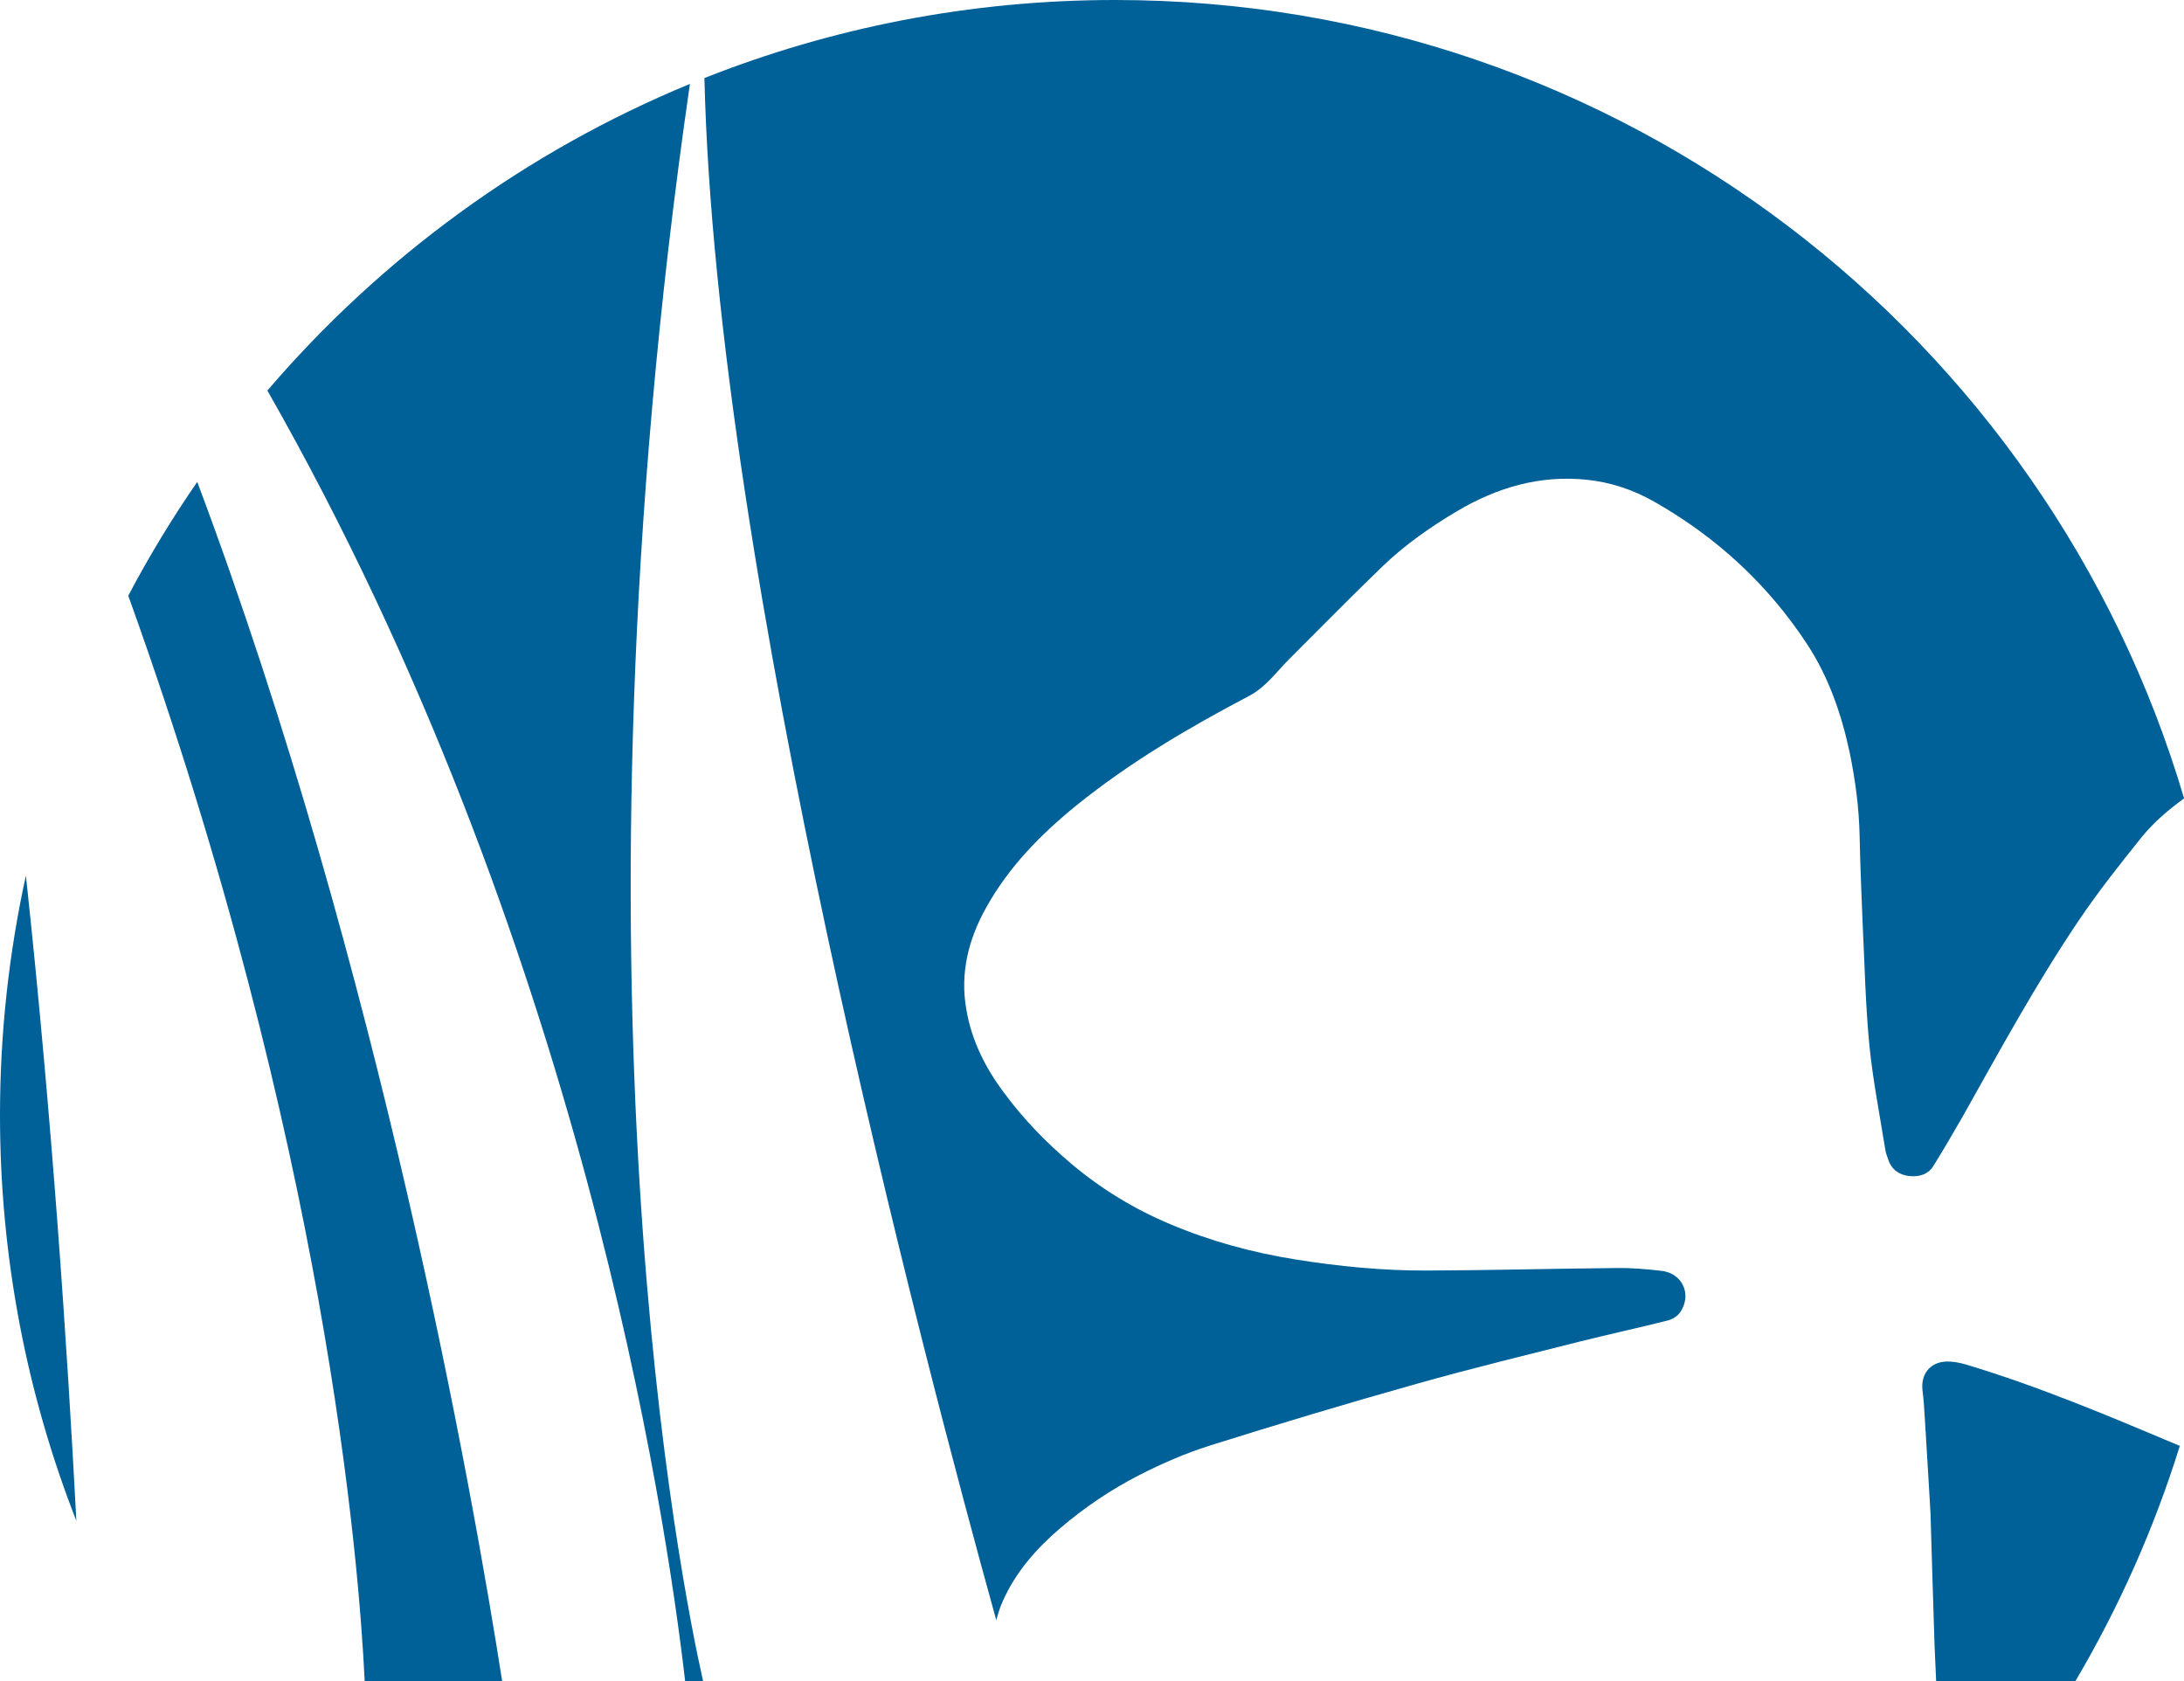
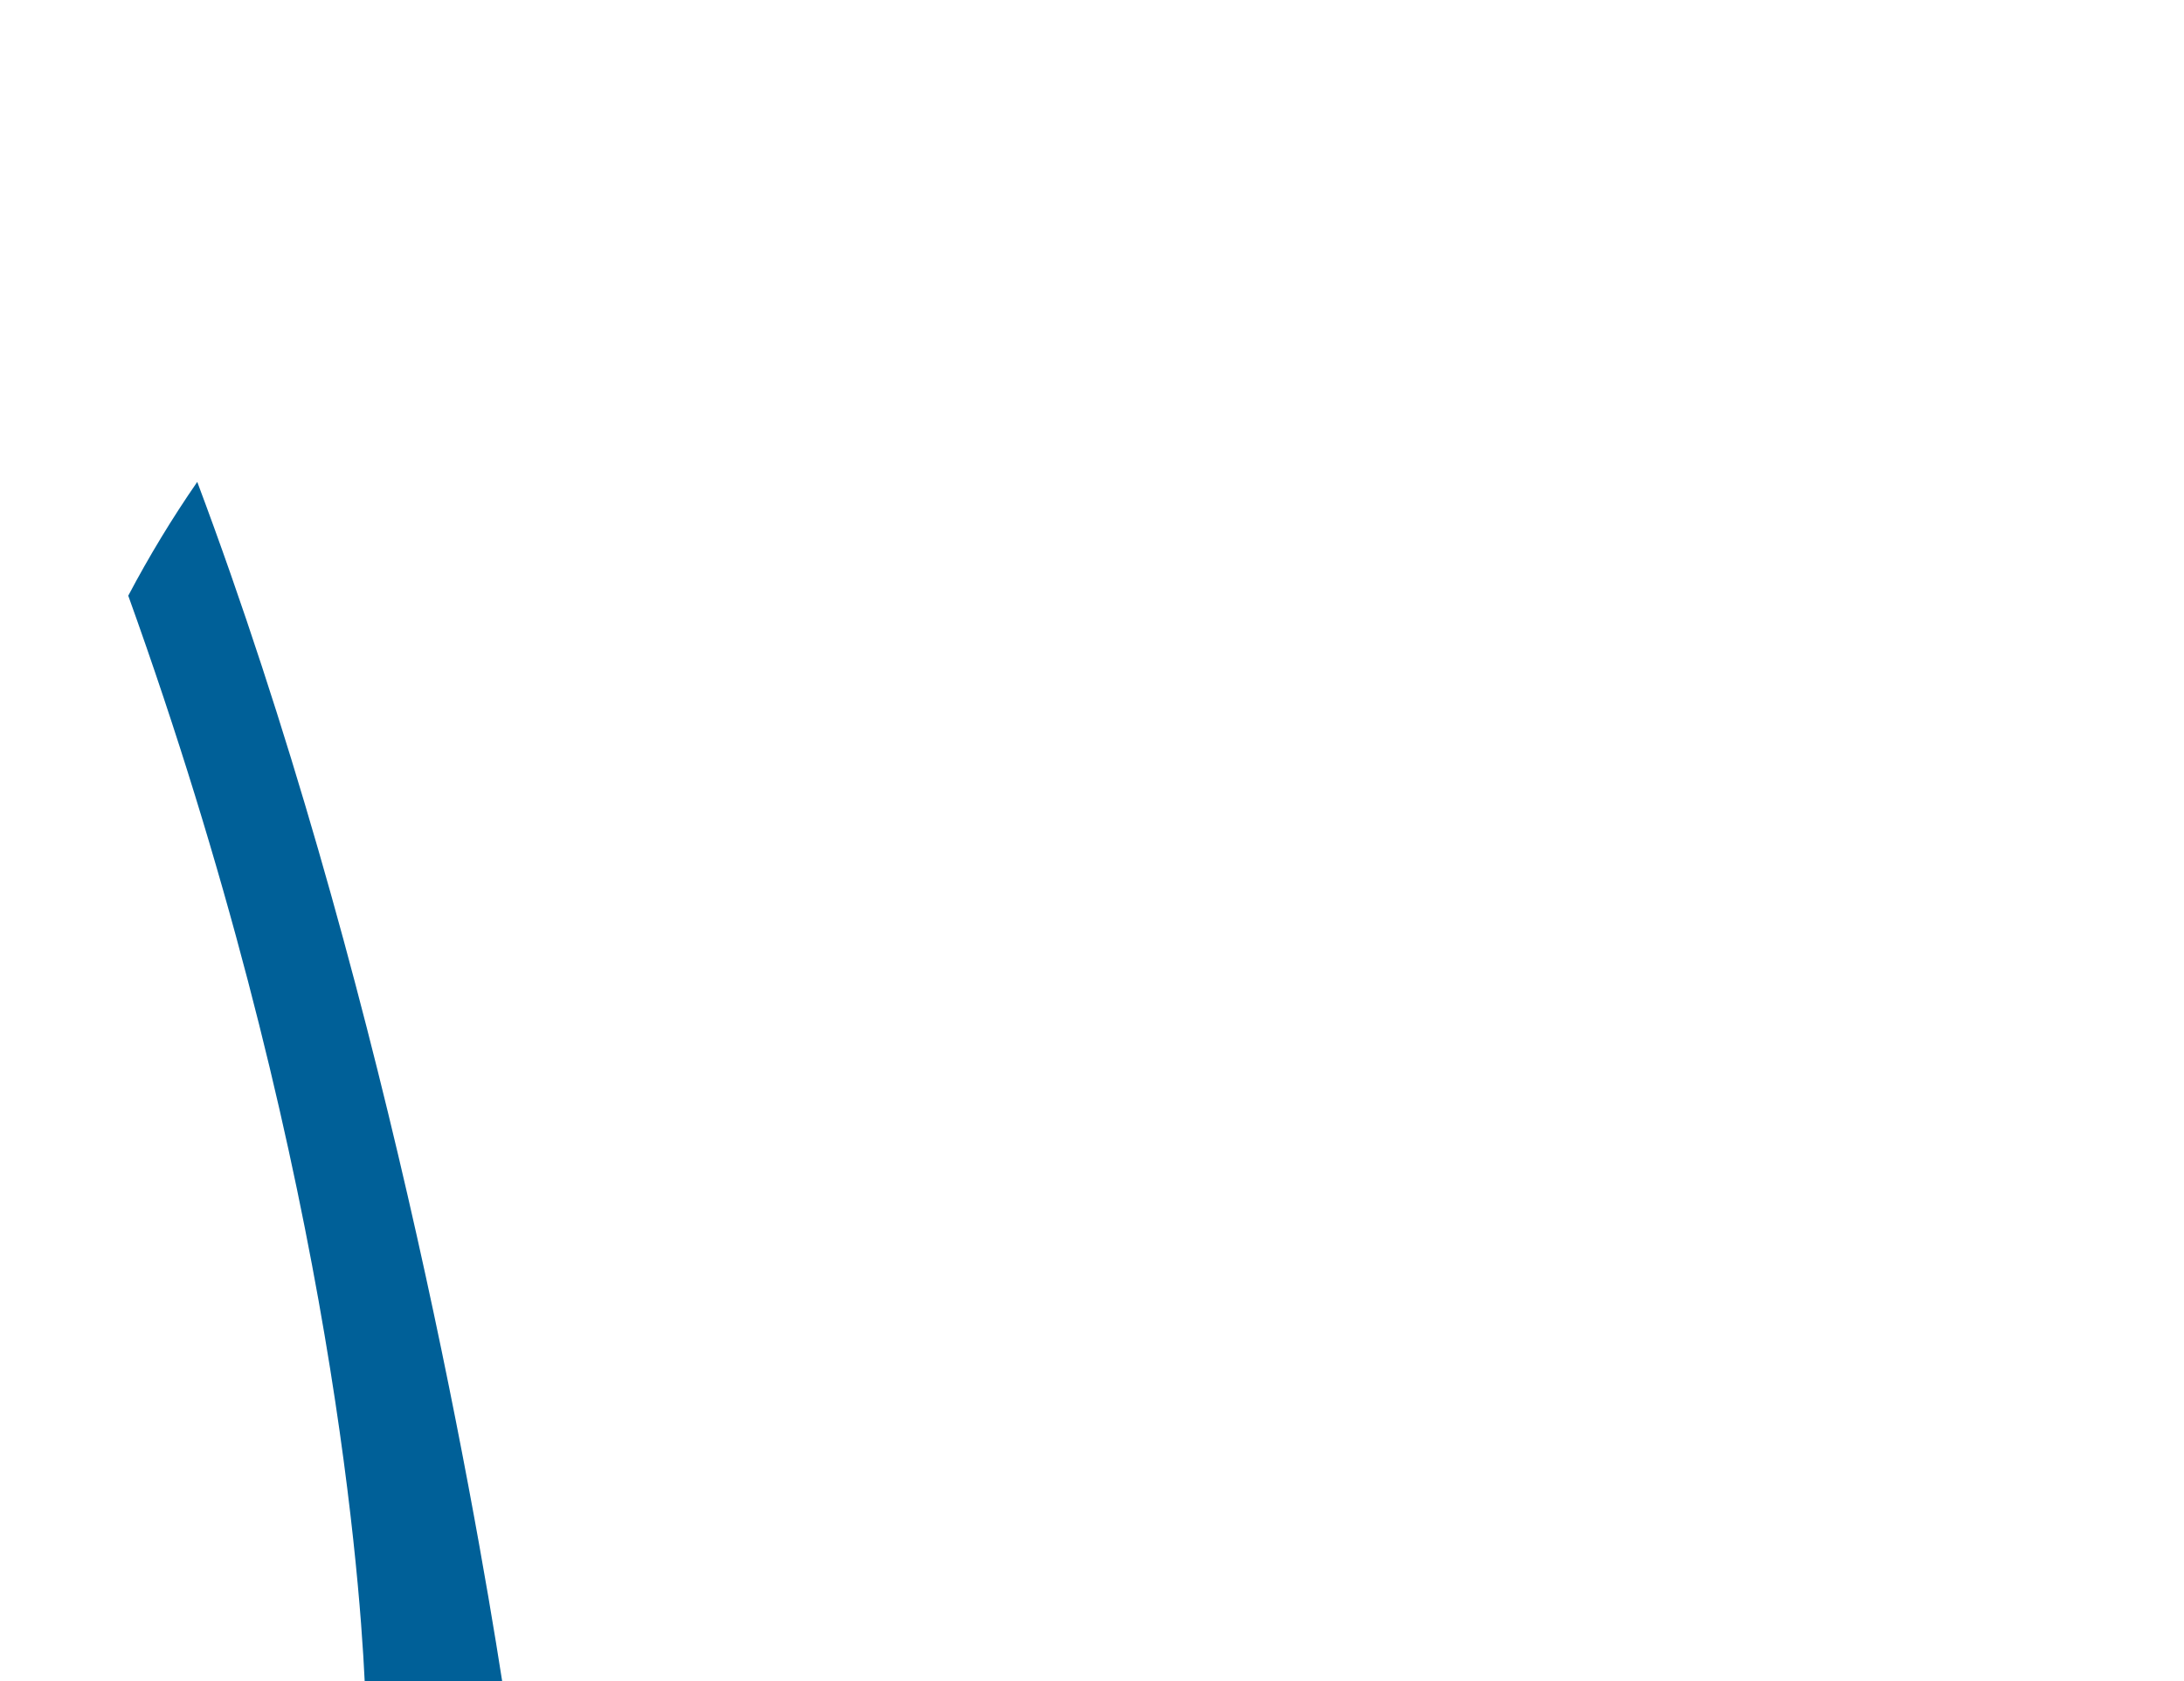
<svg xmlns="http://www.w3.org/2000/svg" id="Calque_2" data-name="Calque 2" viewBox="0 0 490.83 377.8">
  <defs>
    <style>
      .cls-1 {
        fill: #006098;
        stroke-width: 0px;
      }
    </style>
  </defs>
  <g id="Layer_1" data-name="Layer 1">
    <g>
      <path class="cls-1" d="m28.82,133.85c44.49,123.59,51.9,217.71,53.14,243.95h30.9c-6.43-41.19-27.32-159.74-68.53-269.51-5.66,8.19-10.82,16.7-15.5,25.56" />
-       <path class="cls-1" d="m238.3,343.38c5.43-4.64,11.35-8.63,17.71-11.89,5.09-2.61,10.38-4.9,15.82-6.63,15.48-4.87,31.07-9.55,46.7-13.94,12.12-3.42,24.39-6.39,36.61-9.48,6.57-1.64,13.2-3.07,19.74-4.73,1.04-.26,2.18-1.01,2.76-1.88,2.67-4,.44-8.76-4.33-9.27-3.19-.35-6.5-.66-9.73-.62-14.28.13-28.51.51-42.8.57-9.94.04-19.79-.92-29.61-2.49-9.76-1.56-19.17-4.12-28.25-7.96-8.02-3.38-15.4-7.86-22.07-13.48-5.68-4.78-10.78-10.03-15.18-15.99-4.22-5.62-7.31-11.77-8.48-18.66-1.47-8.15.42-15.81,4.43-22.96,5.07-9.14,12.25-16.46,20.31-23,12.02-9.69,25.18-17.43,38.74-24.56,3.82-2,6.15-5.38,9.01-8.25,7.03-7,13.98-14.12,21.15-21.01,5-4.78,10.66-8.75,16.62-12.28,8.97-5.31,18.57-8.15,29.11-7.07,5.39.54,10.55,2.28,15.23,4.95,13.96,7.93,25.49,18.54,34.33,31.99,4.88,7.43,7.72,15.73,9.57,24.34,1.27,6.17,2.11,12.43,2.24,18.75.14,6.66.41,13.33.69,19.97.44,8.99.63,18,1.49,26.97.78,7.84,2.33,15.67,3.57,23.46.1.81.42,1.58.69,2.37.75,2.27,2.51,3.43,4.7,3.67,2.2.24,4.28-.32,5.48-2.33,2.23-3.6,4.36-7.23,6.45-10.88,8.37-14.88,16.53-29.91,26.09-44.08,4.42-6.58,9.38-12.82,14.35-19.01,2.69-3.28,5.9-6,9.41-8.56C460.19,75.68,364.22,0,250.58,0c-32.59,0-63.73,6.23-92.27,17.54,2.61,110.59,49.04,286.87,65.59,346.53.39-1.39.8-2.84,1.46-4.26,2.91-6.57,7.54-11.81,12.93-16.42" />
-       <path class="cls-1" d="m437.33,305.96c-3.65.19-5.68,2.89-5.27,6.46.27,2.09.4,4.18.52,6.27.47,7.23.86,14.47,1.3,21.68.01.23.01.48.01.68.31,9.49.54,18.96.87,28.42.11,2.79.24,5.55.37,8.32h31.28c9.76-16.51,17.68-34.25,23.48-52.88-15.82-6.67-31.64-13.36-48.1-18.3-1.44-.41-3-.72-4.45-.65" />
-       <path class="cls-1" d="m155.05,18.86c-36.91,15.22-69.39,39.03-94.96,68.9,70.57,123.8,89.63,253.06,93.89,290.04h4.04c-4.8-21.24-32.24-156.87-2.97-358.93" />
-       <path class="cls-1" d="m0,250.57c0,32.18,6.1,62.94,17.16,91.19-2.01-38.69-5.5-90.9-11.34-145.01-3.8,17.35-5.82,35.33-5.82,53.81" />
    </g>
  </g>
</svg>